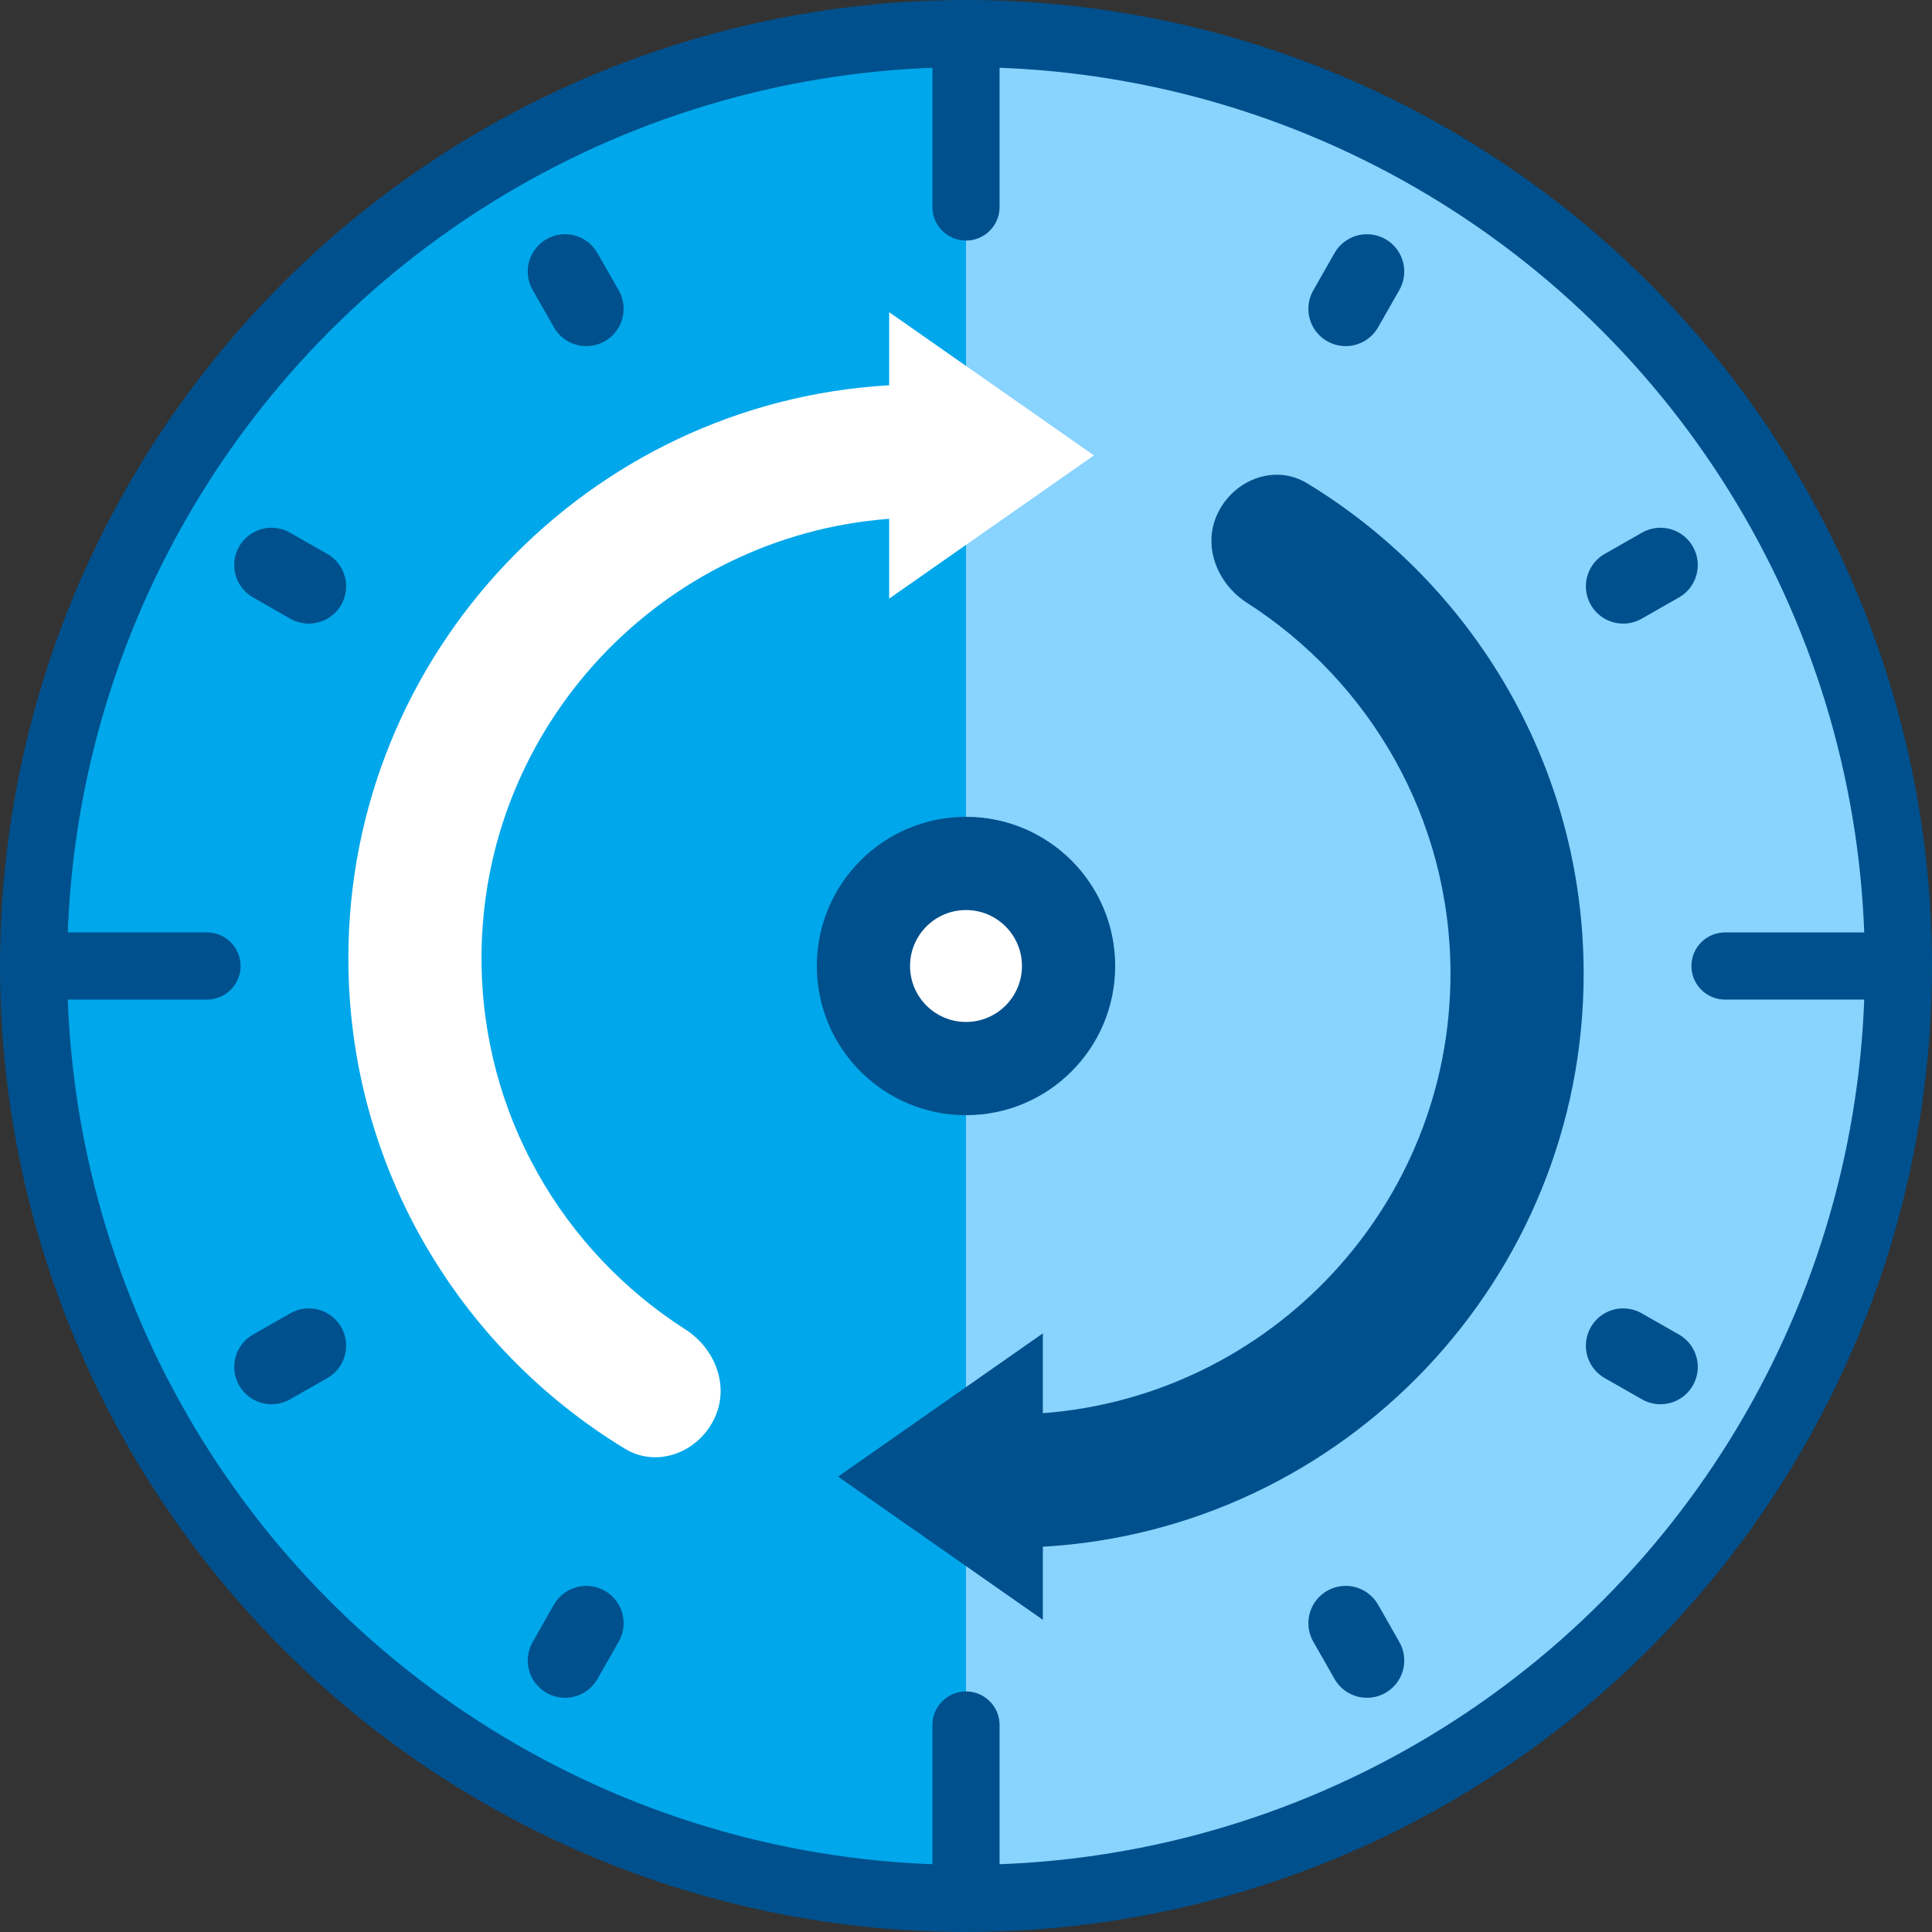
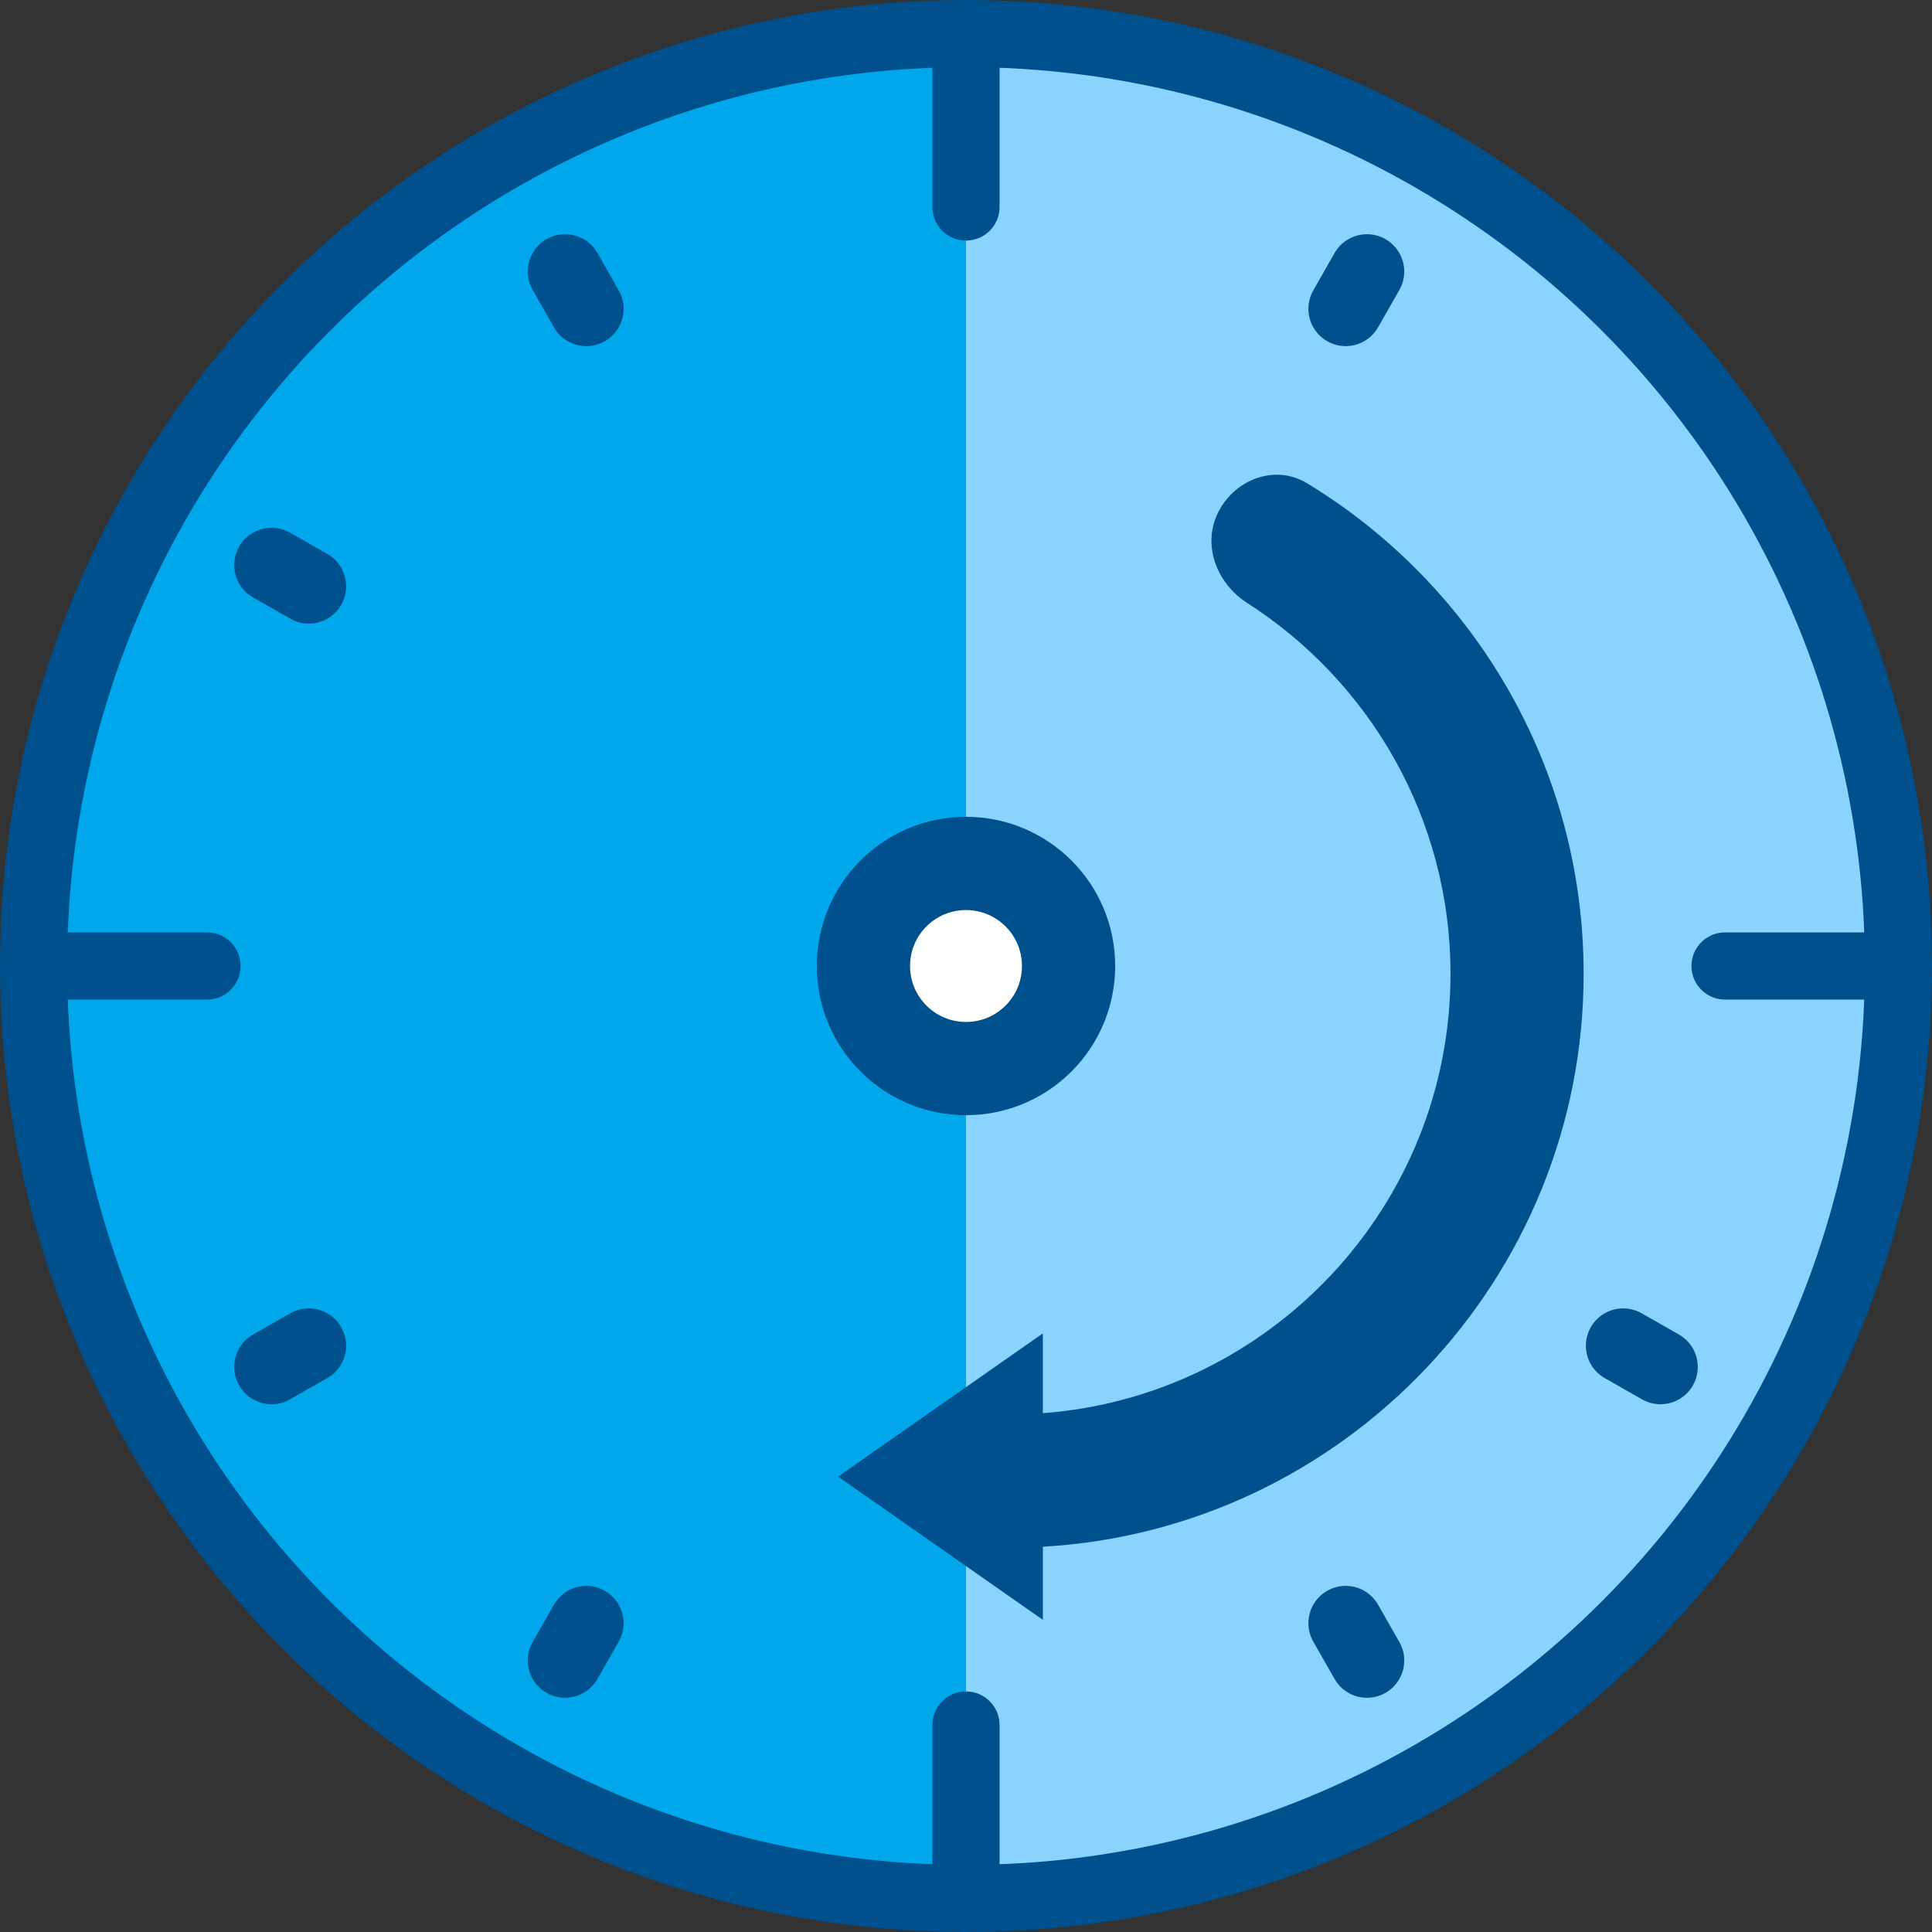
<svg xmlns="http://www.w3.org/2000/svg" id="_レイヤー_2" data-name="レイヤー 2" viewBox="0 0 51.8 51.8">
  <rect x="0" y="0" width="51.8" height="51.8" fill="#333333" stroke="none" />
  <defs>
    <style>
      .cls-1, .cls-2, .cls-3, .cls-4 {
        stroke: #00508d;
        stroke-linecap: round;
        stroke-linejoin: round;
      }

      .cls-1, .cls-5, .cls-4 {
        fill: #89d3ff;
      }

      .cls-1, .cls-3 {
        stroke-width: 1.8px;
      }

      .cls-2 {
        stroke-width: 2.5px;
      }

      .cls-2, .cls-6 {
        fill: #fff;
      }

      .cls-7 {
        fill: #00508d;
      }

      .cls-8 {
        fill: #00a7ea;
      }

      .cls-3 {
        fill: none;
      }

      .cls-4 {
        stroke-width: 2px;
      }
    </style>
  </defs>
  <g id="txt">
    <g>
      <g>
        <path class="cls-8" d="M25.9,50.9C12.09,50.9,.9,39.71,.9,25.9S12.09,.9,25.9,.9" />
        <path class="cls-5" d="M25.9,.9c13.81,0,25,11.19,25,25s-11.19,25-25,25" />
      </g>
      <circle class="cls-3" cx="25.9" cy="25.9" r="25" />
      <circle class="cls-2" cx="25.9" cy="25.9" r="2.75" />
      <line class="cls-1" x1="25.9" y1=".9" x2="25.9" y2="5.55" />
      <line class="cls-1" x1="50.9" y1="25.9" x2="46.25" y2="25.9" />
      <line class="cls-1" x1="25.9" y1="50.9" x2="25.9" y2="46.25" />
      <line class="cls-1" x1=".9" y1="25.9" x2="5.55" y2="25.9" />
      <g>
        <line class="cls-4" x1="36.65" y1="7.28" x2="36.08" y2="8.28" />
-         <line class="cls-4" x1="44.52" y1="15.15" x2="43.52" y2="15.72" />
        <line class="cls-4" x1="44.52" y1="36.65" x2="43.52" y2="36.08" />
        <line class="cls-4" x1="36.65" y1="44.52" x2="36.08" y2="43.52" />
        <line class="cls-4" x1="15.15" y1="44.52" x2="15.72" y2="43.52" />
        <line class="cls-4" x1="7.28" y1="36.65" x2="8.28" y2="36.08" />
        <line class="cls-4" x1="7.28" y1="15.15" x2="8.28" y2="15.72" />
        <line class="cls-4" x1="15.15" y1="7.28" x2="15.72" y2="8.28" />
      </g>
      <g>
        <path class="cls-7" d="M27.96,41.47c8.07-.46,14.5-7.18,14.5-15.36,0-5.57-2.97-10.45-7.41-13.15-.85-.52-1.93-.12-2.38,.76-.45,.87-.06,1.91,.76,2.44,3.28,2.1,5.46,5.77,5.46,9.95,0,6.22-4.83,11.32-10.93,11.78v-2.14s-5.49,3.84-5.49,3.84l5.49,3.84v-1.96Z" />
-         <path class="cls-6" d="M19.13,38.08c.45-.87,.07-1.91-.76-2.44-3.28-2.1-5.46-5.77-5.46-9.95,0-6.22,4.83-11.32,10.93-11.78v2.14s5.49-3.84,5.49-3.84l-5.49-3.84v1.96c-8.07,.46-14.5,7.18-14.5,15.36,0,5.57,2.97,10.45,7.41,13.15,.85,.52,1.93,.12,2.38-.76Z" />
      </g>
    </g>
  </g>
</svg>